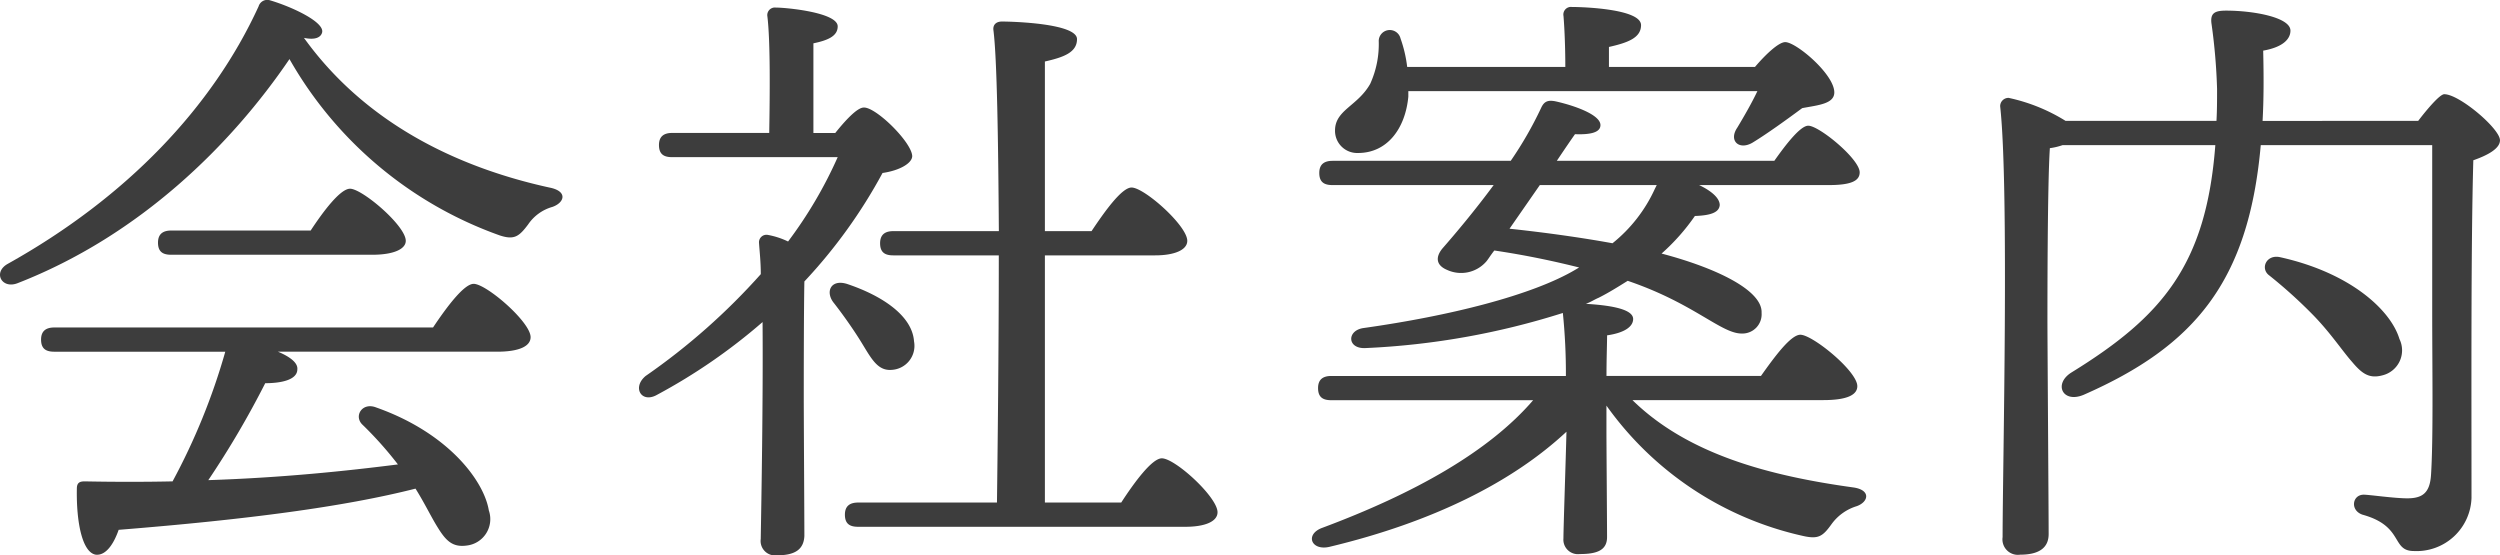
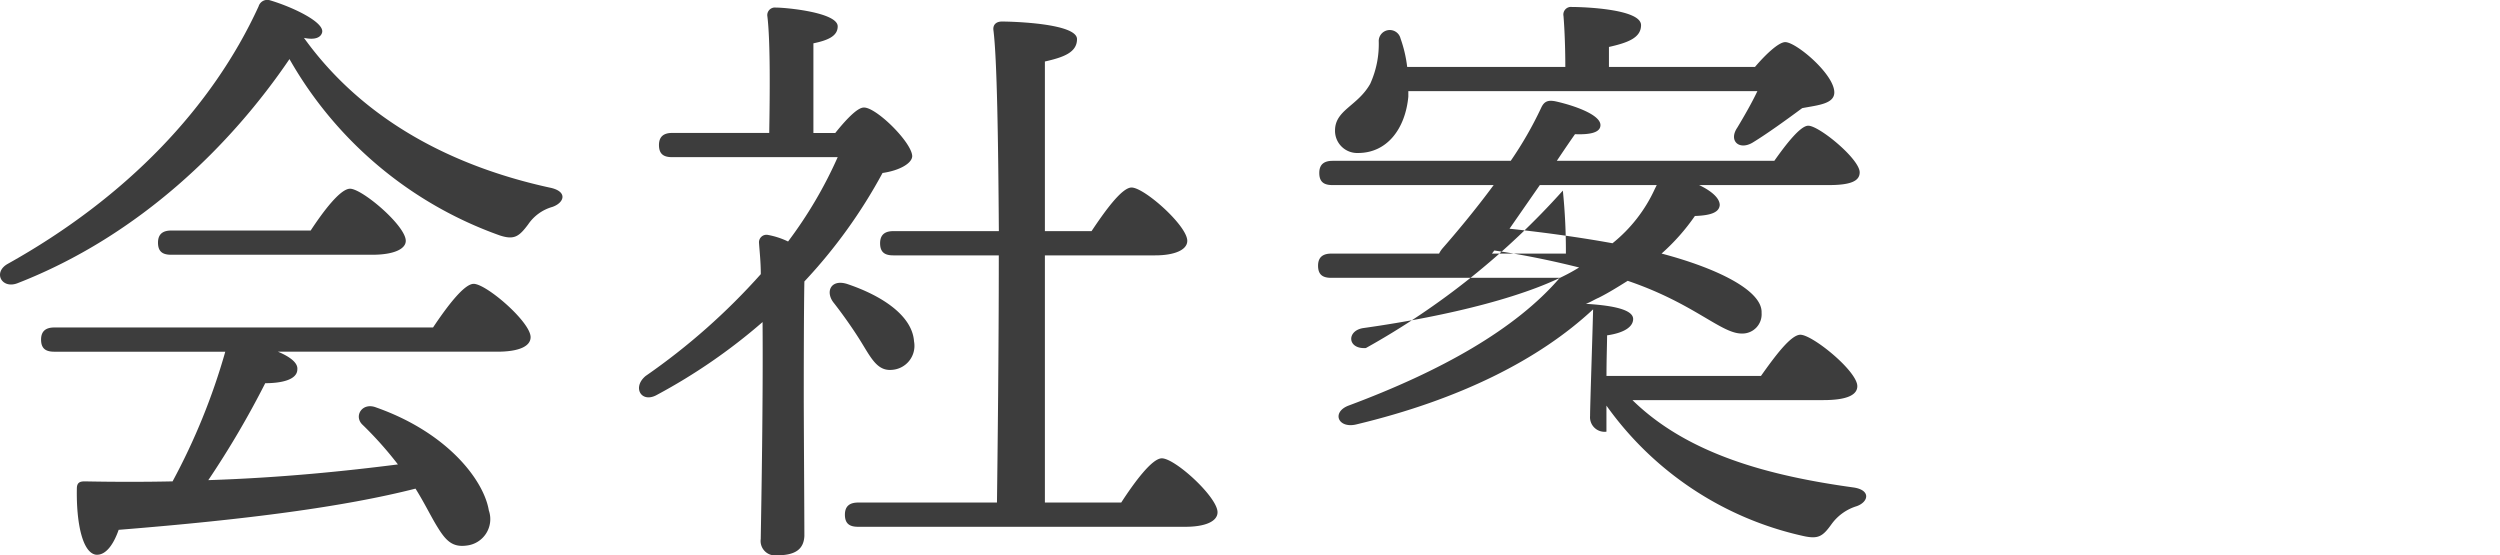
<svg xmlns="http://www.w3.org/2000/svg" width="174.98" height="38.864" viewBox="0 0 174.98 38.864">
  <defs>
    <style>.cls-1{mask:url(#mask);}.cls-2{fill:#3d3d3d;}.cls-3{opacity:0.071;}</style>
    <mask id="mask" x="-1113.193" y="-117.869" width="1000" height="8000" maskUnits="userSpaceOnUse" />
  </defs>
  <g id="会社案内">
    <path class="cls-2" d="M38.664,14.482a3.05,3.05,0,0,0-1.7,1.229c-.636.848-.975,1.1-1.993.763A27.543,27.543,0,0,1,20.261,4.135C16.232,10.071,9.829,16.474,1.221,19.824c-1.1.424-1.738-.763-.678-1.357C8.9,13.8,14.875,7.485,18.1.445A.634.634,0,0,1,18.9.022c1.569.466,3.816,1.526,3.647,2.247-.085.339-.467.551-1.273.382,4.241,5.894,10.6,9.032,17.174,10.474C39.767,13.379,39.512,14.185,38.664,14.482ZM30.31,22.92c.934-1.4,2.163-3.053,2.842-3.053.89,0,3.986,2.671,3.986,3.731,0,.637-.806,1.018-2.332,1.018H19.455c.806.339,1.4.763,1.357,1.23,0,.763-1.187.975-2.248.975a64,64,0,0,1-3.985,6.785c5.173-.17,9.625-.637,13.272-1.1a25.641,25.641,0,0,0-2.5-2.8c-.593-.594,0-1.57.976-1.188,5.046,1.781,7.547,5.131,7.887,7.209a1.859,1.859,0,0,1-1.569,2.459c-.976.128-1.442-.339-2.036-1.314-.423-.678-.89-1.654-1.526-2.672-5,1.272-11.789,2.163-20.778,2.884-.339.975-.89,1.823-1.612,1.738-.932-.169-1.357-2.247-1.314-4.622,0-.424.212-.508.551-.508,2.12.042,4.2.042,6.149,0a44.856,44.856,0,0,0,3.689-9.075H3.808c-.551,0-.933-.17-.933-.848,0-.636.382-.848.933-.848ZM11.992,17.831c-.551,0-.933-.169-.933-.848,0-.636.382-.848.933-.848h9.753c.89-1.357,2.078-2.926,2.756-2.926.848,0,3.9,2.587,3.9,3.647,0,.594-.89.975-2.332.975Z" />
    <path class="cls-2" d="M58.462,9.308c.679-.848,1.527-1.781,1.993-1.781.849-.042,3.351,2.417,3.393,3.393,0,.508-.891,1.017-2.078,1.187A36.208,36.208,0,0,1,56.3,19.7c-.043,2.205-.043,7.039-.043,8.1,0,1.483.043,8.607.043,9.71-.043.933-.636,1.357-1.908,1.357a1.013,1.013,0,0,1-1.146-1.145c.043-2.587.17-9.626.128-15.181A40.247,40.247,0,0,1,46,27.627c-1.1.636-1.781-.509-.806-1.315a45.516,45.516,0,0,0,8.056-7.124c0-.848-.084-1.569-.126-2.2a.524.524,0,0,1,.593-.551,5.518,5.518,0,0,1,1.442.467A30.216,30.216,0,0,0,58.632,11H47.056c-.552,0-.933-.169-.933-.848,0-.636.381-.848.933-.848H53.84c.043-2.629.085-6.361-.127-8.141A.534.534,0,0,1,54.307.53c.721,0,4.325.34,4.325,1.315,0,.679-.678.975-1.7,1.187V9.308Zm1.654,14.375c-.509-.8-1.145-1.7-1.738-2.459-.636-.763-.255-1.7.89-1.357,2.417.806,4.58,2.2,4.707,4.028a1.684,1.684,0,0,1-1.569,1.993C61.346,25.973,60.922,24.955,60.116,23.683ZM78.477,35.174c.933-1.441,2.163-3.095,2.841-3.095.933,0,3.9,2.714,3.9,3.774,0,.636-.849,1.018-2.248,1.018h-22.9c-.552,0-.933-.17-.933-.848,0-.636.381-.849.933-.849h9.71c.043-3.434.128-10.516.128-17.3H62.533c-.551,0-.933-.17-.933-.848,0-.636.382-.849.933-.849h7.379C69.869,9.86,69.784,4.05,69.53,2.1c-.042-.381.212-.593.593-.593.722,0,5.259.127,5.259,1.23,0,.932-.933,1.271-2.248,1.568V16.177H76.4c.933-1.4,2.12-3.052,2.8-3.052.891,0,3.9,2.671,3.9,3.731,0,.636-.89,1.018-2.247,1.018H73.134v17.3Z" />
-     <path class="cls-2" d="M114.262,28.008c3.9,3.817,9.626,5.3,15.435,6.106,1.272.17,1.1,1.018.254,1.315a3.4,3.4,0,0,0-1.738,1.23c-.636.89-.933,1.1-2.036.848a23.01,23.01,0,0,1-13.739-9.117v1.824c0,.932.043,6.4.043,7.377,0,.934-.721,1.188-1.908,1.188a1.016,1.016,0,0,1-1.145-1.1c0-.72.17-5.682.212-7.462-3.774,3.519-9.329,6.317-16.581,8.056-1.271.3-1.738-.848-.551-1.314,6.488-2.417,11.7-5.344,14.8-8.948H93.187c-.551,0-.933-.169-.933-.848,0-.636.382-.848.933-.848H109.6a41.745,41.745,0,0,0-.213-4.41A53.357,53.357,0,0,1,95.6,24.361c-1.315.085-1.357-1.229-.17-1.4,6.022-.848,11.831-2.289,14.884-4.113l.212-.127c-1.7-.424-3.646-.848-5.936-1.188-.3.382-.467.679-.594.806a2.339,2.339,0,0,1-2.714.551c-.806-.339-.806-.932-.3-1.526.891-1.018,2.248-2.629,3.562-4.41H93.272c-.551,0-.933-.17-.933-.848,0-.636.382-.849.933-.849h12.467a26.137,26.137,0,0,0,2.12-3.688c.212-.467.466-.594,1.06-.467,1.314.3,3.1.933,3.1,1.654,0,.509-.679.678-1.782.636-.212.3-.678.975-1.272,1.865h15.223c.806-1.144,1.824-2.459,2.375-2.459.763,0,3.6,2.333,3.6,3.265,0,.594-.593.891-2.162.891h-9.075c.806.382,1.442.89,1.442,1.4-.042.466-.509.721-1.739.763a14.585,14.585,0,0,1-2.332,2.63c3.859,1.017,7.082,2.586,7,4.155a1.346,1.346,0,0,1-1.4,1.442c-1.441,0-3.349-2.12-7.971-3.689-.679.424-1.357.848-2.036,1.187-.3.127-.551.3-.891.424,1.4.085,3.308.3,3.308,1.06,0,.552-.636.975-1.823,1.145,0,.509-.043,1.654-.043,2.841h10.813c.933-1.314,2.078-2.883,2.757-2.883.848,0,3.986,2.544,3.986,3.6,0,.594-.679.975-2.375.975ZM98.572,6.764c-.212,2.247-1.484,3.944-3.519,3.944a1.551,1.551,0,0,1-1.612-1.57c0-1.441,1.569-1.7,2.46-3.265A6.715,6.715,0,0,0,96.5,2.862a.774.774,0,0,1,1.526-.169,9.112,9.112,0,0,1,.466,1.993h11.068c0-1.187-.042-2.5-.127-3.562a.533.533,0,0,1,.593-.636c.721,0,4.834.127,4.834,1.272,0,.891-.932,1.23-2.247,1.527v1.4h10.22c.72-.848,1.653-1.739,2.12-1.739.763,0,3.434,2.248,3.434,3.52,0,.806-1.145.891-2.247,1.1-1.145.848-2.5,1.823-3.477,2.416-.933.552-1.7-.126-1.06-1.06.508-.848,1.018-1.738,1.4-2.544H98.572Zm7.082,9.244c2.374.254,4.876.594,7.208,1.018a10.4,10.4,0,0,0,2.969-3.817l.127-.254h-8.184Z" />
-     <path class="cls-2" d="M169.255,8.46c.679-.89,1.527-1.866,1.824-1.866,1.06,0,3.9,2.417,3.9,3.223,0,.594-.89,1.06-1.866,1.4-.169,5.979-.127,15.817-.127,23.62a3.845,3.845,0,0,1-4.028,3.731c-1.612,0-.679-1.739-3.6-2.544-.89-.3-.721-1.4.085-1.4.382,0,2.12.255,3.053.255,1.1,0,1.569-.424,1.654-1.612.169-2.544.085-7.633.085-11.279V10.156h-12c-.848,9.583-4.664,14.079-12.381,17.471-1.485.636-2.163-.764-.849-1.569,6.318-3.9,9.414-7.506,10.05-15.9H144.364a4.53,4.53,0,0,1-.89.212c-.17,2.5-.17,10.686-.17,12.128,0,1.272.085,13.357.085,14.884,0,.933-.636,1.441-1.993,1.441a1.082,1.082,0,0,1-1.23-1.23c0-4.706.467-24.382-.17-30.148a.58.58,0,0,1,.594-.594,12.491,12.491,0,0,1,3.986,1.611h10.559c.042-.721.042-1.484.042-2.247a40.929,40.929,0,0,0-.381-4.495c-.128-.806.212-.976,1.017-.976,1.909,0,4.5.467,4.5,1.4,0,.551-.466,1.145-1.908,1.4.042,1.781.042,3.392-.042,4.919Zm-4.622,16.877c-.678-.764-1.484-1.993-2.671-3.223a33.752,33.752,0,0,0-3.138-2.841c-.636-.466-.212-1.484.763-1.272,4.962,1.1,7.76,3.732,8.354,5.725a1.8,1.8,0,0,1-1.187,2.544C165.821,26.524,165.312,26.143,164.633,25.337Z" />
+     <path class="cls-2" d="M114.262,28.008c3.9,3.817,9.626,5.3,15.435,6.106,1.272.17,1.1,1.018.254,1.315a3.4,3.4,0,0,0-1.738,1.23c-.636.89-.933,1.1-2.036.848a23.01,23.01,0,0,1-13.739-9.117v1.824a1.016,1.016,0,0,1-1.145-1.1c0-.72.17-5.682.212-7.462-3.774,3.519-9.329,6.317-16.581,8.056-1.271.3-1.738-.848-.551-1.314,6.488-2.417,11.7-5.344,14.8-8.948H93.187c-.551,0-.933-.169-.933-.848,0-.636.382-.848.933-.848H109.6a41.745,41.745,0,0,0-.213-4.41A53.357,53.357,0,0,1,95.6,24.361c-1.315.085-1.357-1.229-.17-1.4,6.022-.848,11.831-2.289,14.884-4.113l.212-.127c-1.7-.424-3.646-.848-5.936-1.188-.3.382-.467.679-.594.806a2.339,2.339,0,0,1-2.714.551c-.806-.339-.806-.932-.3-1.526.891-1.018,2.248-2.629,3.562-4.41H93.272c-.551,0-.933-.17-.933-.848,0-.636.382-.849.933-.849h12.467a26.137,26.137,0,0,0,2.12-3.688c.212-.467.466-.594,1.06-.467,1.314.3,3.1.933,3.1,1.654,0,.509-.679.678-1.782.636-.212.3-.678.975-1.272,1.865h15.223c.806-1.144,1.824-2.459,2.375-2.459.763,0,3.6,2.333,3.6,3.265,0,.594-.593.891-2.162.891h-9.075c.806.382,1.442.89,1.442,1.4-.042.466-.509.721-1.739.763a14.585,14.585,0,0,1-2.332,2.63c3.859,1.017,7.082,2.586,7,4.155a1.346,1.346,0,0,1-1.4,1.442c-1.441,0-3.349-2.12-7.971-3.689-.679.424-1.357.848-2.036,1.187-.3.127-.551.3-.891.424,1.4.085,3.308.3,3.308,1.06,0,.552-.636.975-1.823,1.145,0,.509-.043,1.654-.043,2.841h10.813c.933-1.314,2.078-2.883,2.757-2.883.848,0,3.986,2.544,3.986,3.6,0,.594-.679.975-2.375.975ZM98.572,6.764c-.212,2.247-1.484,3.944-3.519,3.944a1.551,1.551,0,0,1-1.612-1.57c0-1.441,1.569-1.7,2.46-3.265A6.715,6.715,0,0,0,96.5,2.862a.774.774,0,0,1,1.526-.169,9.112,9.112,0,0,1,.466,1.993h11.068c0-1.187-.042-2.5-.127-3.562a.533.533,0,0,1,.593-.636c.721,0,4.834.127,4.834,1.272,0,.891-.932,1.23-2.247,1.527v1.4h10.22c.72-.848,1.653-1.739,2.12-1.739.763,0,3.434,2.248,3.434,3.52,0,.806-1.145.891-2.247,1.1-1.145.848-2.5,1.823-3.477,2.416-.933.552-1.7-.126-1.06-1.06.508-.848,1.018-1.738,1.4-2.544H98.572Zm7.082,9.244c2.374.254,4.876.594,7.208,1.018a10.4,10.4,0,0,0,2.969-3.817l.127-.254h-8.184Z" />
  </g>
</svg>